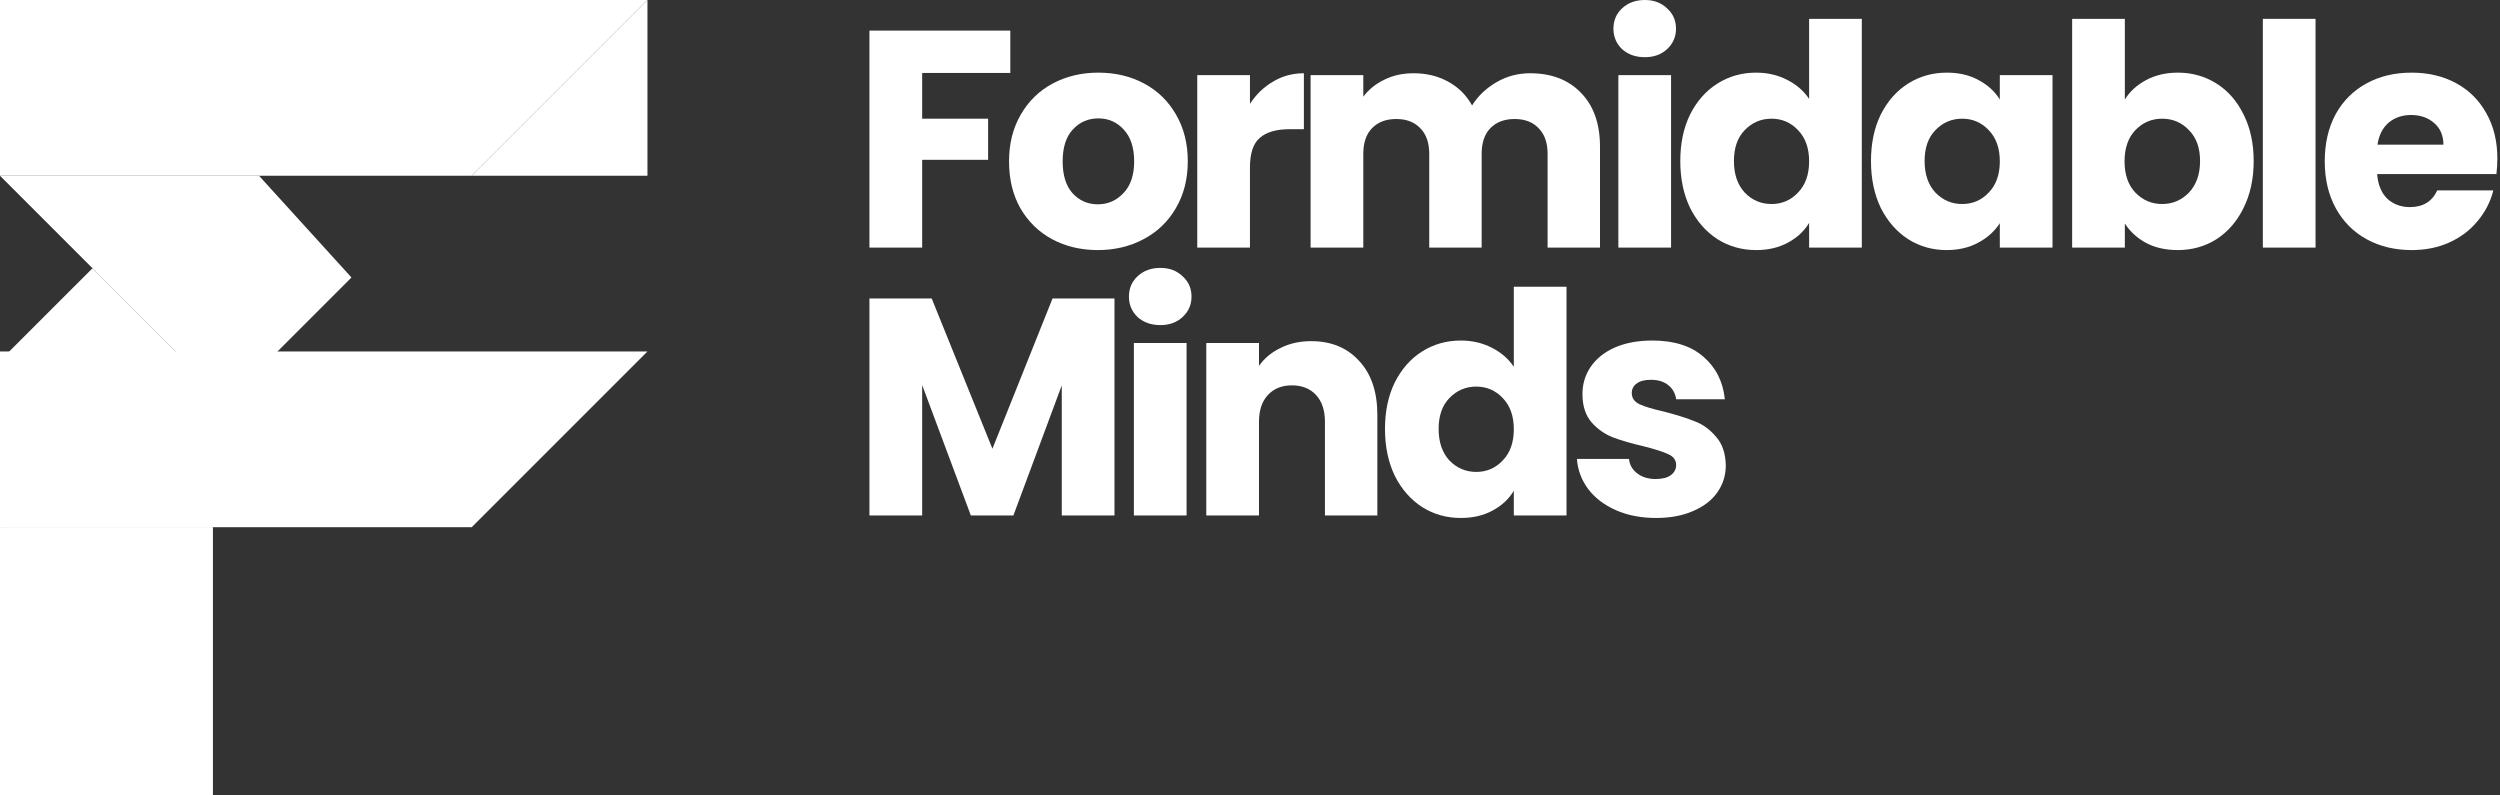
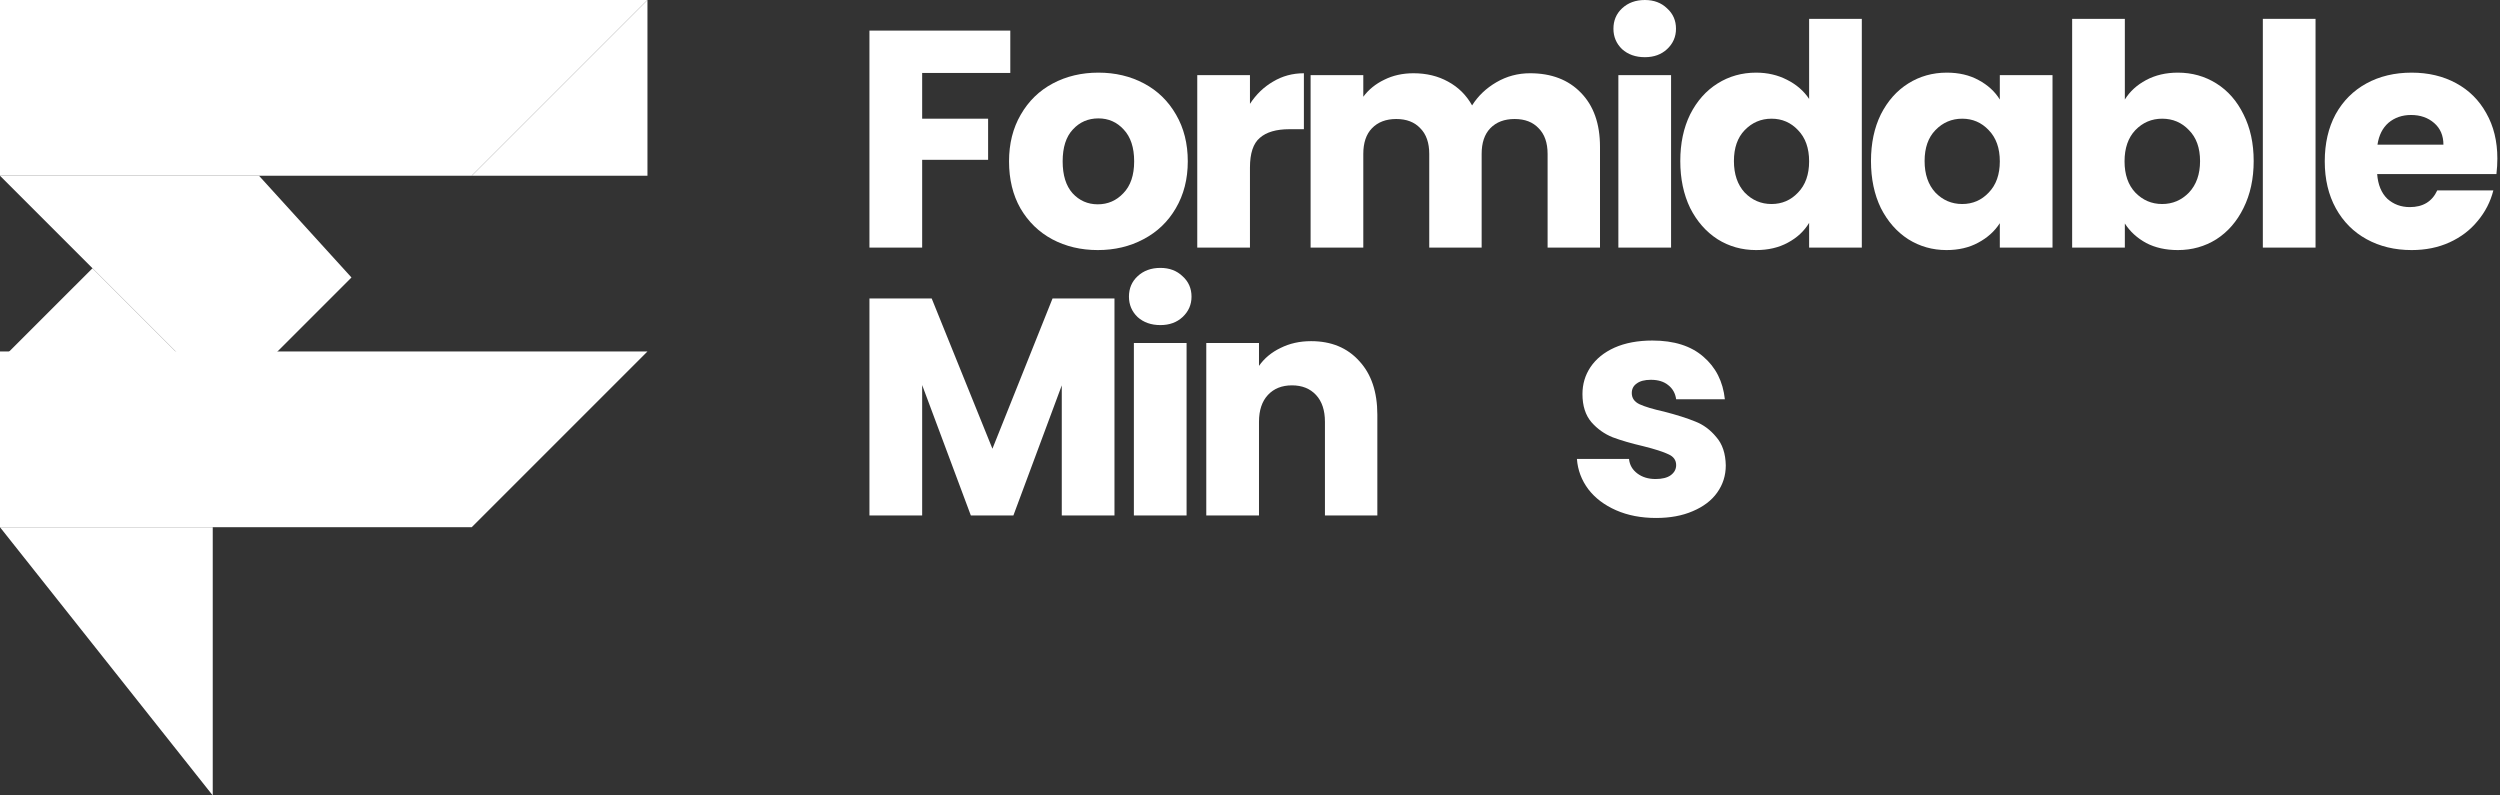
<svg xmlns="http://www.w3.org/2000/svg" width="176" height="56" viewBox="0 0 176 56" fill="none">
  <rect x="0" y="0" width="176" height="56" fill="#333333" stroke="none" />
  <path d="M0 25.395L6.512 18.884L13.023 25.395H0Z" fill="white" />
  <path d="M45.581 12.372V0L33.209 12.372H45.581Z" fill="white" />
  <path d="M45.581 0L33.209 12.372H0V0H45.581Z" fill="white" />
  <path d="M13.023 25.395L0 12.372H18.233L24.744 19.535L18.884 25.395H13.023Z" fill="white" />
  <path d="M45.581 24.744L33.209 37.116H0V24.744H45.581Z" fill="white" />
-   <path d="M0 56V37.116H14.977V56H0Z" fill="white" />
  <path d="M14.977 56L0 37.116H14.977V56Z" fill="white" />
  <path d="M71.125 2.154V5.136H64.92V8.356H69.563V11.251H64.92V17.431H61.209V2.154H71.125Z" fill="white" />
  <path d="M77.284 17.605C76.098 17.605 75.028 17.351 74.073 16.843C73.133 16.336 72.388 15.61 71.838 14.667C71.303 13.724 71.036 12.622 71.036 11.36C71.036 10.112 71.311 9.017 71.86 8.074C72.41 7.116 73.162 6.383 74.117 5.876C75.071 5.368 76.142 5.114 77.328 5.114C78.514 5.114 79.585 5.368 80.539 5.876C81.494 6.383 82.246 7.116 82.796 8.074C83.345 9.017 83.62 10.112 83.62 11.36C83.62 12.607 83.338 13.71 82.774 14.667C82.224 15.61 81.465 16.336 80.496 16.843C79.541 17.351 78.471 17.605 77.284 17.605ZM77.284 14.384C77.993 14.384 78.594 14.123 79.085 13.601C79.592 13.079 79.845 12.332 79.845 11.36C79.845 10.387 79.599 9.64 79.107 9.118C78.63 8.596 78.037 8.335 77.328 8.335C76.605 8.335 76.004 8.596 75.527 9.118C75.05 9.626 74.811 10.373 74.811 11.36C74.811 12.332 75.042 13.079 75.505 13.601C75.983 14.123 76.576 14.384 77.284 14.384Z" fill="white" />
  <path d="M87.997 7.312C88.431 6.645 88.973 6.122 89.624 5.745C90.275 5.353 90.999 5.157 91.794 5.157V9.096H90.774C89.849 9.096 89.154 9.299 88.691 9.706C88.228 10.097 87.997 10.794 87.997 11.795V17.431H84.287V5.288H87.997V7.312Z" fill="white" />
  <path d="M107.714 5.157C109.219 5.157 110.412 5.614 111.295 6.528C112.191 7.442 112.64 8.712 112.64 10.337V17.431H108.951V10.837C108.951 10.054 108.741 9.452 108.322 9.031C107.917 8.596 107.353 8.378 106.63 8.378C105.906 8.378 105.335 8.596 104.915 9.031C104.51 9.452 104.308 10.054 104.308 10.837V17.431H100.619V10.837C100.619 10.054 100.41 9.452 99.99 9.031C99.585 8.596 99.021 8.378 98.298 8.378C97.574 8.378 97.003 8.596 96.584 9.031C96.178 9.452 95.976 10.054 95.976 10.837V17.431H92.266V5.288H95.976V6.811C96.352 6.304 96.844 5.905 97.451 5.614C98.059 5.31 98.746 5.157 99.513 5.157C100.424 5.157 101.234 5.353 101.943 5.745C102.666 6.137 103.23 6.695 103.635 7.421C104.055 6.753 104.626 6.209 105.349 5.789C106.073 5.368 106.861 5.157 107.714 5.157Z" fill="white" />
  <path d="M115.799 4.026C115.148 4.026 114.613 3.837 114.193 3.46C113.788 3.068 113.586 2.59 113.586 2.024C113.586 1.444 113.788 0.965 114.193 0.588C114.613 0.196 115.148 0 115.799 0C116.435 0 116.956 0.196 117.361 0.588C117.781 0.965 117.99 1.444 117.99 2.024C117.99 2.59 117.781 3.068 117.361 3.46C116.956 3.837 116.435 4.026 115.799 4.026ZM117.643 5.288V17.431H113.933V5.288H117.643Z" fill="white" />
  <path d="M118.292 11.338C118.292 10.09 118.524 8.995 118.987 8.052C119.464 7.109 120.108 6.383 120.918 5.876C121.728 5.368 122.632 5.114 123.63 5.114C124.426 5.114 125.149 5.281 125.8 5.614C126.465 5.948 126.986 6.398 127.362 6.964V1.327H131.072V17.431H127.362V15.69C127.015 16.27 126.516 16.735 125.865 17.083C125.228 17.431 124.483 17.605 123.63 17.605C122.632 17.605 121.728 17.351 120.918 16.843C120.108 16.321 119.464 15.588 118.987 14.646C118.524 13.688 118.292 12.585 118.292 11.338ZM127.362 11.36C127.362 10.431 127.102 9.698 126.581 9.162C126.075 8.625 125.453 8.356 124.715 8.356C123.977 8.356 123.348 8.625 122.827 9.162C122.321 9.684 122.068 10.409 122.068 11.338C122.068 12.266 122.321 13.006 122.827 13.557C123.348 14.094 123.977 14.363 124.715 14.363C125.453 14.363 126.075 14.094 126.581 13.557C127.102 13.021 127.362 12.288 127.362 11.36Z" fill="white" />
  <path d="M131.717 11.338C131.717 10.09 131.948 8.995 132.411 8.052C132.889 7.109 133.532 6.383 134.342 5.876C135.152 5.368 136.056 5.114 137.055 5.114C137.908 5.114 138.653 5.288 139.289 5.636C139.94 5.984 140.439 6.441 140.787 7.007V5.288H144.497V17.431H140.787V15.712C140.425 16.278 139.919 16.735 139.268 17.083C138.631 17.431 137.886 17.605 137.033 17.605C136.049 17.605 135.152 17.351 134.342 16.843C133.532 16.321 132.889 15.588 132.411 14.646C131.948 13.688 131.717 12.585 131.717 11.338ZM140.787 11.36C140.787 10.431 140.526 9.698 140.005 9.162C139.499 8.625 138.877 8.356 138.139 8.356C137.402 8.356 136.772 8.625 136.252 9.162C135.745 9.684 135.492 10.409 135.492 11.338C135.492 12.266 135.745 13.006 136.252 13.557C136.772 14.094 137.402 14.363 138.139 14.363C138.877 14.363 139.499 14.094 140.005 13.557C140.526 13.021 140.787 12.288 140.787 11.36Z" fill="white" />
  <path d="M149.589 7.007C149.937 6.441 150.436 5.984 151.087 5.636C151.738 5.288 152.483 5.114 153.321 5.114C154.32 5.114 155.224 5.368 156.034 5.876C156.844 6.383 157.48 7.109 157.943 8.052C158.42 8.995 158.659 10.09 158.659 11.338C158.659 12.585 158.42 13.688 157.943 14.646C157.48 15.588 156.844 16.321 156.034 16.843C155.224 17.351 154.32 17.605 153.321 17.605C152.468 17.605 151.723 17.438 151.087 17.105C150.45 16.756 149.951 16.299 149.589 15.734V17.431H145.879V1.327H149.589V7.007ZM154.884 11.338C154.884 10.409 154.623 9.684 154.103 9.162C153.596 8.625 152.967 8.356 152.215 8.356C151.477 8.356 150.848 8.625 150.327 9.162C149.821 9.698 149.568 10.431 149.568 11.36C149.568 12.288 149.821 13.021 150.327 13.557C150.848 14.094 151.477 14.363 152.215 14.363C152.953 14.363 153.582 14.094 154.103 13.557C154.623 13.006 154.884 12.266 154.884 11.338Z" fill="white" />
  <path d="M163.014 1.327V17.431H159.304V1.327H163.014Z" fill="white" />
  <path d="M175.814 11.164C175.814 11.512 175.792 11.875 175.749 12.252H167.352C167.41 13.006 167.648 13.586 168.068 13.993C168.502 14.384 169.03 14.58 169.652 14.58C170.578 14.58 171.221 14.188 171.583 13.405H175.532C175.329 14.203 174.961 14.921 174.425 15.559C173.905 16.198 173.246 16.698 172.451 17.061C171.655 17.424 170.766 17.605 169.782 17.605C168.596 17.605 167.54 17.351 166.614 16.843C165.688 16.336 164.965 15.61 164.444 14.667C163.924 13.724 163.663 12.622 163.663 11.36C163.663 10.097 163.916 8.995 164.423 8.052C164.943 7.109 165.667 6.383 166.592 5.876C167.518 5.368 168.581 5.114 169.782 5.114C170.954 5.114 171.995 5.361 172.906 5.854C173.818 6.347 174.527 7.051 175.033 7.965C175.554 8.879 175.814 9.945 175.814 11.164ZM172.017 10.184C172.017 9.546 171.8 9.038 171.366 8.661C170.932 8.284 170.39 8.095 169.739 8.095C169.117 8.095 168.589 8.277 168.155 8.639C167.735 9.002 167.475 9.517 167.374 10.184H172.017Z" fill="white" />
  <path d="M78.459 21.014V36.291H74.749V27.129L71.342 36.291H68.348L64.92 27.108V36.291H61.209V21.014H65.592L69.867 31.59L74.098 21.014H78.459Z" fill="white" />
  <path d="M81.691 22.886C81.04 22.886 80.505 22.697 80.086 22.32C79.68 21.928 79.478 21.45 79.478 20.884C79.478 20.303 79.68 19.825 80.086 19.448C80.505 19.056 81.04 18.86 81.691 18.86C82.328 18.86 82.848 19.056 83.253 19.448C83.673 19.825 83.883 20.303 83.883 20.884C83.883 21.45 83.673 21.928 83.253 22.32C82.848 22.697 82.328 22.886 81.691 22.886ZM83.535 24.148V36.291H79.825V24.148H83.535Z" fill="white" />
  <path d="M92.3 24.017C93.717 24.017 94.846 24.482 95.684 25.41C96.538 26.324 96.965 27.586 96.965 29.197V36.291H93.276V29.697C93.276 28.885 93.066 28.254 92.647 27.804C92.227 27.354 91.663 27.129 90.954 27.129C90.246 27.129 89.681 27.354 89.262 27.804C88.843 28.254 88.633 28.885 88.633 29.697V36.291H84.922V24.148H88.633V25.758C89.009 25.222 89.515 24.801 90.152 24.496C90.788 24.177 91.504 24.017 92.3 24.017Z" fill="white" />
-   <path d="M97.503 30.198C97.503 28.95 97.735 27.855 98.198 26.912C98.675 25.969 99.319 25.243 100.129 24.736C100.939 24.228 101.843 23.974 102.841 23.974C103.637 23.974 104.36 24.141 105.011 24.474C105.676 24.808 106.197 25.258 106.573 25.824V20.188H110.283V36.291H106.573V34.55C106.226 35.13 105.727 35.595 105.076 35.943C104.439 36.291 103.694 36.465 102.841 36.465C101.843 36.465 100.939 36.211 100.129 35.703C99.319 35.181 98.675 34.449 98.198 33.505C97.735 32.548 97.503 31.445 97.503 30.198ZM106.573 30.22C106.573 29.291 106.313 28.558 105.792 28.022C105.286 27.485 104.664 27.216 103.926 27.216C103.188 27.216 102.559 27.485 102.038 28.022C101.532 28.544 101.279 29.269 101.279 30.198C101.279 31.126 101.532 31.866 102.038 32.417C102.559 32.954 103.188 33.223 103.926 33.223C104.664 33.223 105.286 32.954 105.792 32.417C106.313 31.881 106.573 31.148 106.573 30.22Z" fill="white" />
  <path d="M116.591 36.465C115.535 36.465 114.595 36.284 113.77 35.921C112.946 35.558 112.295 35.065 111.817 34.441C111.34 33.803 111.073 33.092 111.015 32.309H114.682C114.725 32.729 114.92 33.07 115.267 33.331C115.615 33.593 116.041 33.723 116.548 33.723C117.01 33.723 117.365 33.636 117.611 33.462C117.871 33.273 118.001 33.034 118.001 32.744C118.001 32.396 117.821 32.142 117.459 31.982C117.097 31.808 116.511 31.619 115.701 31.416C114.833 31.213 114.11 31.003 113.532 30.785C112.953 30.553 112.454 30.198 112.034 29.719C111.615 29.226 111.405 28.566 111.405 27.739C111.405 27.042 111.593 26.411 111.969 25.846C112.36 25.265 112.924 24.808 113.662 24.474C114.414 24.141 115.304 23.974 116.331 23.974C117.849 23.974 119.043 24.351 119.911 25.106C120.793 25.86 121.299 26.861 121.43 28.109H118.001C117.943 27.688 117.755 27.354 117.437 27.108C117.133 26.861 116.728 26.738 116.222 26.738C115.788 26.738 115.455 26.825 115.224 26.999C114.993 27.158 114.877 27.383 114.877 27.673C114.877 28.022 115.058 28.283 115.419 28.457C115.795 28.631 116.374 28.805 117.155 28.979C118.052 29.211 118.782 29.443 119.347 29.675C119.911 29.893 120.403 30.256 120.822 30.764C121.256 31.257 121.48 31.924 121.495 32.766C121.495 33.477 121.292 34.115 120.887 34.681C120.497 35.232 119.925 35.667 119.173 35.986C118.435 36.306 117.575 36.465 116.591 36.465Z" fill="white" />
</svg>